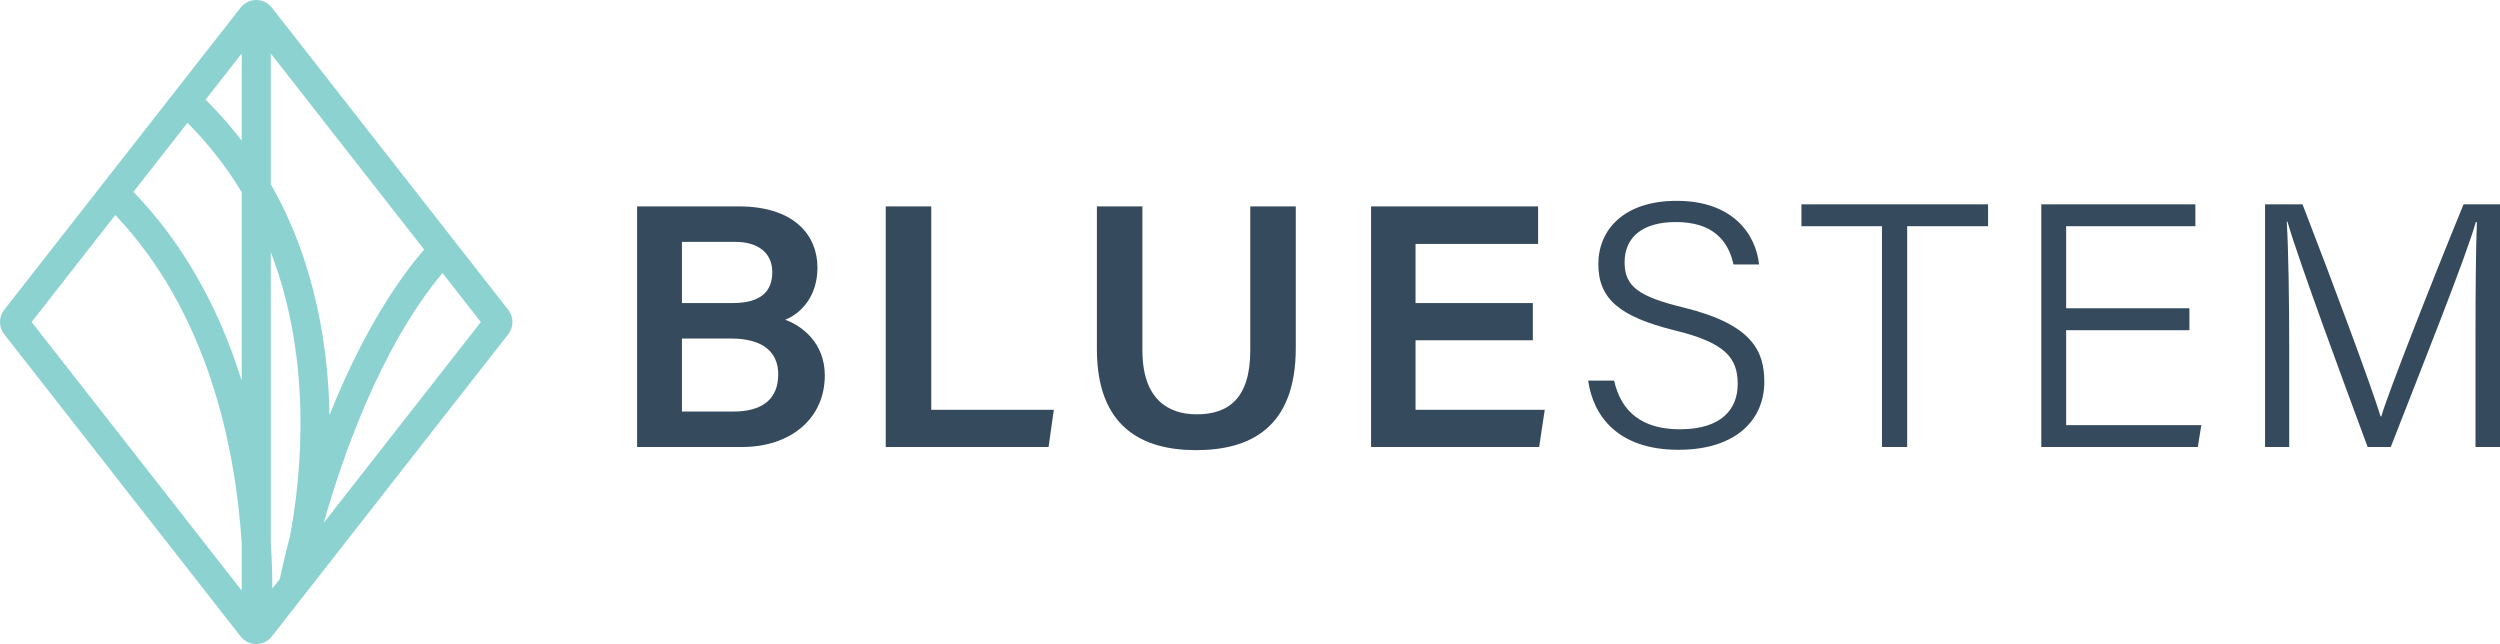
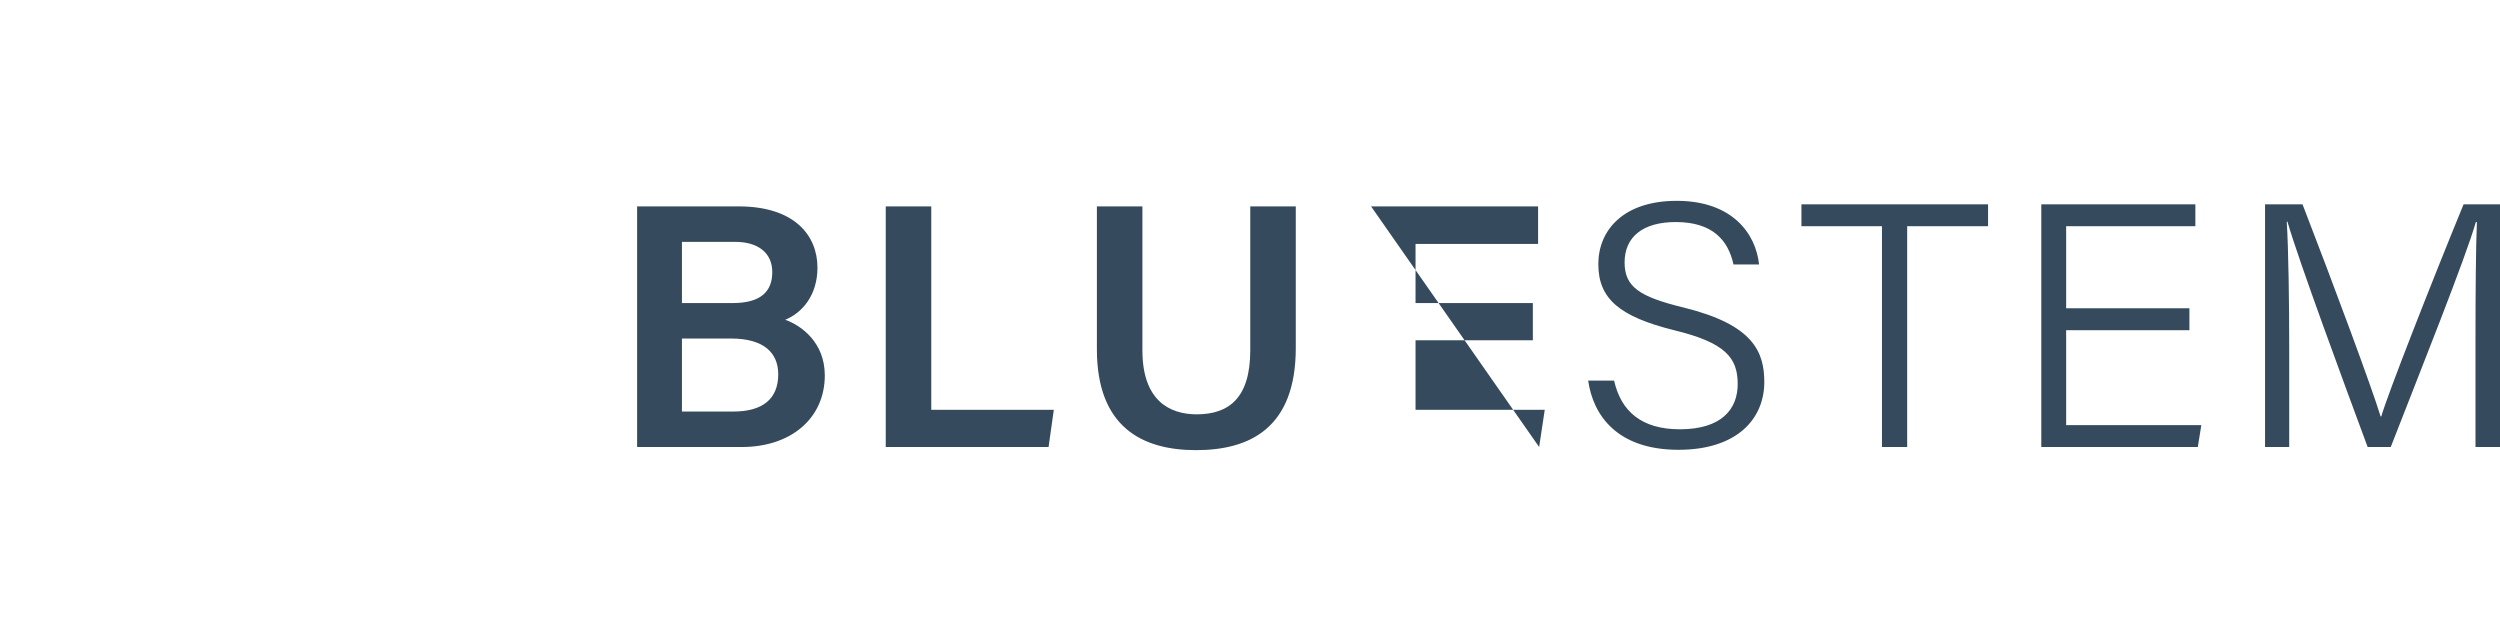
<svg xmlns="http://www.w3.org/2000/svg" width="361px" height="93px" viewBox="0 0 361 93" version="1.1">
  <title>Group 5</title>
  <g id="Symbols" stroke="none" stroke-width="1" fill="none" fill-rule="evenodd">
    <g id="Header" transform="translate(-144, -35)">
      <g id="Group-5" transform="translate(144, 35)">
-         <path d="M34.899,78.352 L34.899,85.275 L4.566,46.5 L16.651,31.05 C30.074,45.204 33.985,64.571 34.899,78.352 L34.899,78.352 Z M29.681,14.393 L34.899,7.725 L34.899,20.303 C33.305,18.228 31.553,16.242 29.681,14.393 L29.681,14.393 Z M19.264,27.71 L27.07,17.731 C30.094,20.772 32.727,24.14 34.899,27.745 L34.899,54.967 C31.507,44.087 26.251,34.923 19.264,27.71 L19.264,27.71 Z M41.885,77.369 C41.073,80.471 40.586,82.734 40.406,83.607 L39.325,84.989 C39.32,82.779 39.245,80.536 39.102,78.323 L39.102,36.401 C45.202,52.278 43.484,68.819 41.885,77.369 L41.885,77.369 Z M47.577,59.947 C47.431,50.992 45.789,38.269 39.102,26.607 L39.102,7.725 L61.249,36.037 C54.996,43.271 50.416,52.848 47.577,59.947 L47.577,59.947 Z M69.433,46.5 L46.749,75.498 C49.368,66.251 54.877,50.207 63.897,39.422 L69.433,46.5 Z M73.392,44.739 L39.255,1.099 C38.709,0.401 37.887,0 37,0 C36.115,0 35.293,0.401 34.745,1.099 L0.607,44.739 C-0.203,45.776 -0.202,47.225 0.608,48.262 L34.747,91.903 C35.293,92.6 36.115,93 37,93 C37.884,93 38.706,92.6 39.255,91.902 L73.392,48.261 C74.203,47.224 74.203,45.776 73.392,44.739 L73.392,44.739 Z" id="Fill-1" fill="#8CD2D1" />
-         <path d="M357.461,48.983 C357.461,42.255 357.512,35.678 357.664,32.063 L357.512,32.063 C356.046,37.234 349.523,53.502 345.225,64.548 L341.888,64.548 C338.652,55.812 331.927,37.636 330.309,32.013 L330.208,32.013 C330.461,36.029 330.562,44.063 330.562,50.038 L330.562,64.548 L327.073,64.548 L327.073,29.502 L332.483,29.502 C336.933,41 342.495,55.962 343.758,60.13 L343.86,60.13 C344.669,57.217 351.141,40.699 355.742,29.502 L361,29.502 L361,64.548 L357.461,64.548 L357.461,48.983 Z M316.151,47.678 L298.353,47.678 L298.353,61.385 L317.87,61.385 L317.364,64.548 L294.763,64.548 L294.763,29.502 L317.011,29.502 L317.011,32.665 L298.353,32.665 L298.353,44.515 L316.151,44.515 L316.151,47.678 Z M271.756,32.665 L260.126,32.665 L260.126,29.502 L287.076,29.502 L287.076,32.665 L275.396,32.665 L275.396,64.548 L271.756,64.548 L271.756,32.665 Z M233.074,54.958 C234.085,59.427 237.069,61.988 242.58,61.988 C248.596,61.988 250.923,59.075 250.923,55.46 C250.923,51.695 249.203,49.485 241.72,47.678 C233.883,45.719 230.798,43.159 230.798,38.138 C230.798,33.268 234.389,29 242.124,29 C250.164,29 253.552,33.77 254.007,38.188 L250.316,38.188 C249.558,34.724 247.333,32.063 241.973,32.063 C237.221,32.063 234.591,34.222 234.591,37.887 C234.591,41.452 236.765,42.858 243.136,44.414 C253.147,46.874 254.765,50.791 254.765,55.159 C254.765,60.531 250.771,64.95 242.378,64.95 C233.529,64.95 230.041,59.979 229.332,54.958 L233.074,54.958 Z M221.342,49.134 L204.404,49.134 L204.404,59.176 L223.061,59.176 L222.252,64.548 L197.982,64.548 L197.982,29.803 L222.101,29.803 L222.101,35.226 L204.404,35.226 L204.404,43.762 L221.342,43.762 L221.342,49.134 Z M164.964,29.803 L164.964,50.59 C164.964,57.77 168.807,59.829 172.802,59.829 C177.453,59.829 180.538,57.469 180.538,50.59 L180.538,29.803 L187.111,29.803 L187.111,50.238 C187.111,61.937 180.335,65 172.7,65 C165.015,65 158.391,61.736 158.391,50.439 L158.391,29.803 L164.964,29.803 Z M127.901,29.803 L134.474,29.803 L134.474,59.176 L152.171,59.176 L151.413,64.548 L127.901,64.548 L127.901,29.803 Z M98.472,59.427 L105.904,59.427 C110.101,59.427 112.377,57.619 112.377,54.054 C112.377,50.942 110.303,48.883 105.551,48.883 L98.472,48.883 L98.472,59.427 Z M105.804,43.762 C109.899,43.762 111.517,42.054 111.517,39.293 C111.517,36.531 109.494,34.925 106.157,34.925 L98.472,34.925 L98.472,43.762 L105.804,43.762 Z M92,29.803 L106.663,29.803 C114.753,29.803 118.04,34.021 118.04,38.64 C118.04,42.607 115.865,45.167 113.388,46.172 C115.764,47.025 119.101,49.485 119.101,54.205 C119.101,60.381 114.247,64.548 107.118,64.548 L92,64.548 L92,29.803 Z" id="Fill-3" fill="#354A5C" />
+         <path d="M357.461,48.983 C357.461,42.255 357.512,35.678 357.664,32.063 L357.512,32.063 C356.046,37.234 349.523,53.502 345.225,64.548 L341.888,64.548 C338.652,55.812 331.927,37.636 330.309,32.013 L330.208,32.013 C330.461,36.029 330.562,44.063 330.562,50.038 L330.562,64.548 L327.073,64.548 L327.073,29.502 L332.483,29.502 C336.933,41 342.495,55.962 343.758,60.13 L343.86,60.13 C344.669,57.217 351.141,40.699 355.742,29.502 L361,29.502 L361,64.548 L357.461,64.548 L357.461,48.983 Z M316.151,47.678 L298.353,47.678 L298.353,61.385 L317.87,61.385 L317.364,64.548 L294.763,64.548 L294.763,29.502 L317.011,29.502 L317.011,32.665 L298.353,32.665 L298.353,44.515 L316.151,44.515 L316.151,47.678 Z M271.756,32.665 L260.126,32.665 L260.126,29.502 L287.076,29.502 L287.076,32.665 L275.396,32.665 L275.396,64.548 L271.756,64.548 L271.756,32.665 Z M233.074,54.958 C234.085,59.427 237.069,61.988 242.58,61.988 C248.596,61.988 250.923,59.075 250.923,55.46 C250.923,51.695 249.203,49.485 241.72,47.678 C233.883,45.719 230.798,43.159 230.798,38.138 C230.798,33.268 234.389,29 242.124,29 C250.164,29 253.552,33.77 254.007,38.188 L250.316,38.188 C249.558,34.724 247.333,32.063 241.973,32.063 C237.221,32.063 234.591,34.222 234.591,37.887 C234.591,41.452 236.765,42.858 243.136,44.414 C253.147,46.874 254.765,50.791 254.765,55.159 C254.765,60.531 250.771,64.95 242.378,64.95 C233.529,64.95 230.041,59.979 229.332,54.958 L233.074,54.958 Z M221.342,49.134 L204.404,49.134 L204.404,59.176 L223.061,59.176 L222.252,64.548 L197.982,29.803 L222.101,29.803 L222.101,35.226 L204.404,35.226 L204.404,43.762 L221.342,43.762 L221.342,49.134 Z M164.964,29.803 L164.964,50.59 C164.964,57.77 168.807,59.829 172.802,59.829 C177.453,59.829 180.538,57.469 180.538,50.59 L180.538,29.803 L187.111,29.803 L187.111,50.238 C187.111,61.937 180.335,65 172.7,65 C165.015,65 158.391,61.736 158.391,50.439 L158.391,29.803 L164.964,29.803 Z M127.901,29.803 L134.474,29.803 L134.474,59.176 L152.171,59.176 L151.413,64.548 L127.901,64.548 L127.901,29.803 Z M98.472,59.427 L105.904,59.427 C110.101,59.427 112.377,57.619 112.377,54.054 C112.377,50.942 110.303,48.883 105.551,48.883 L98.472,48.883 L98.472,59.427 Z M105.804,43.762 C109.899,43.762 111.517,42.054 111.517,39.293 C111.517,36.531 109.494,34.925 106.157,34.925 L98.472,34.925 L98.472,43.762 L105.804,43.762 Z M92,29.803 L106.663,29.803 C114.753,29.803 118.04,34.021 118.04,38.64 C118.04,42.607 115.865,45.167 113.388,46.172 C115.764,47.025 119.101,49.485 119.101,54.205 C119.101,60.381 114.247,64.548 107.118,64.548 L92,64.548 L92,29.803 Z" id="Fill-3" fill="#354A5C" />
      </g>
    </g>
  </g>
</svg>